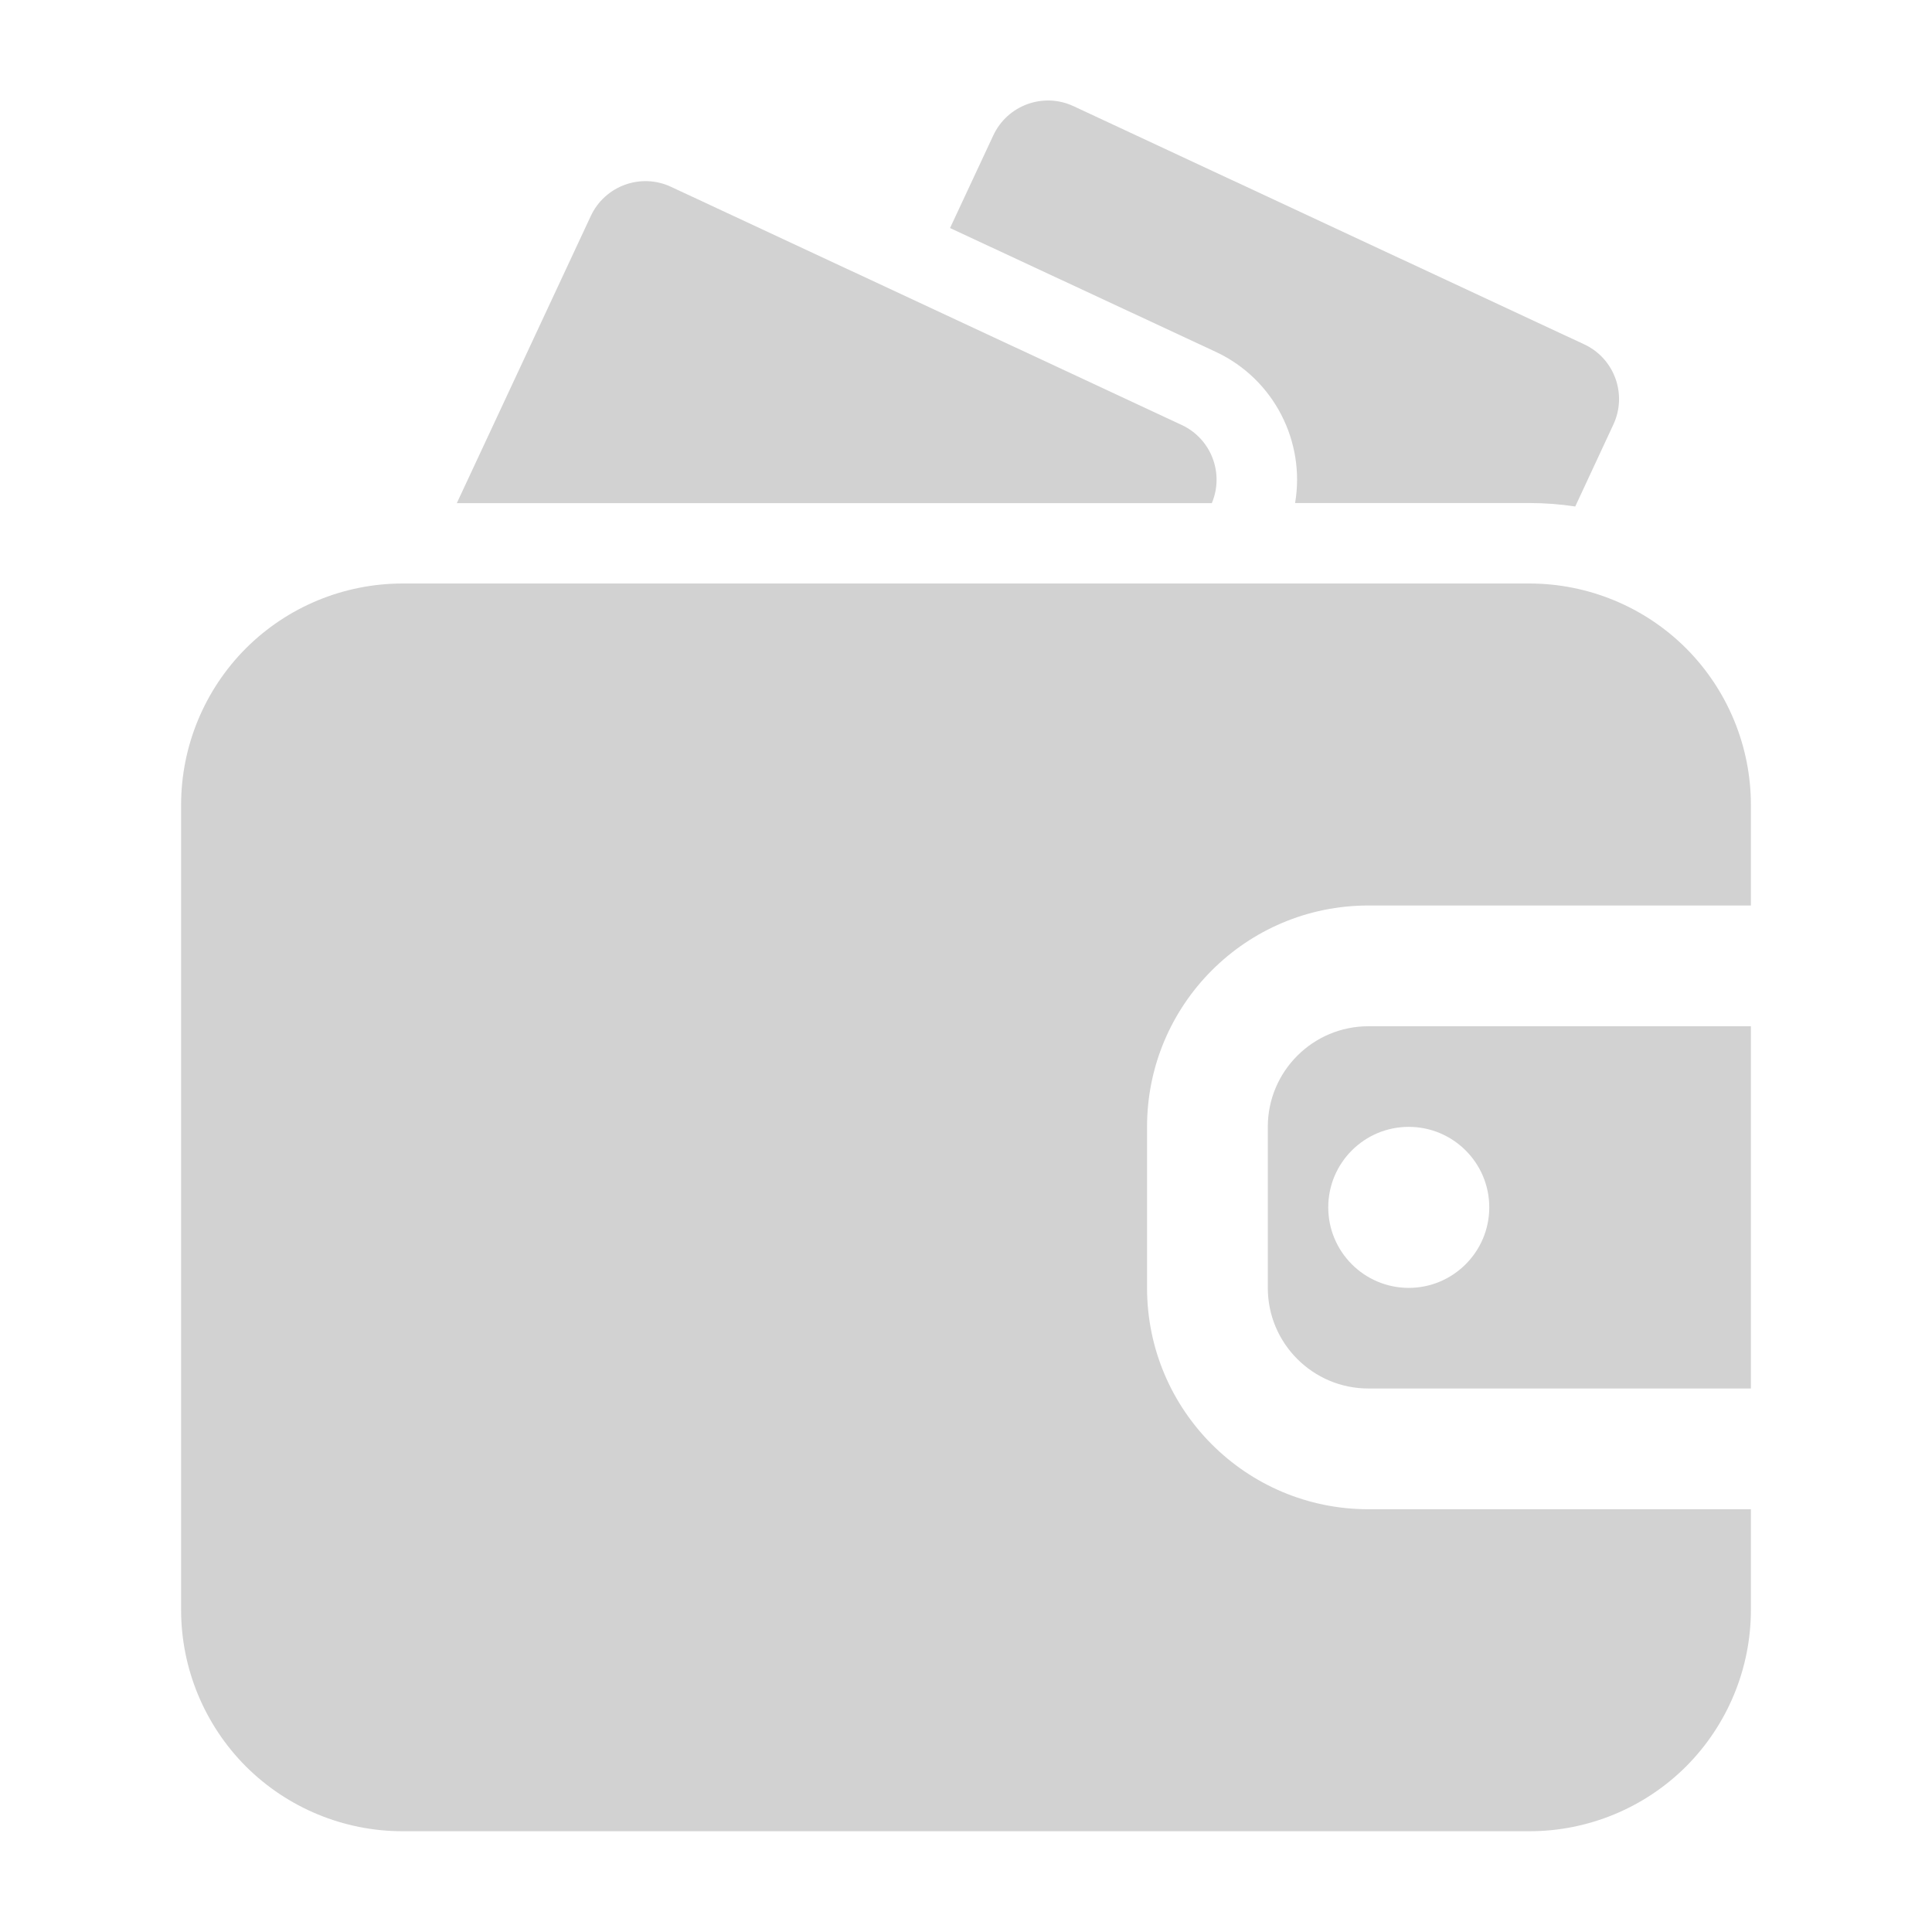
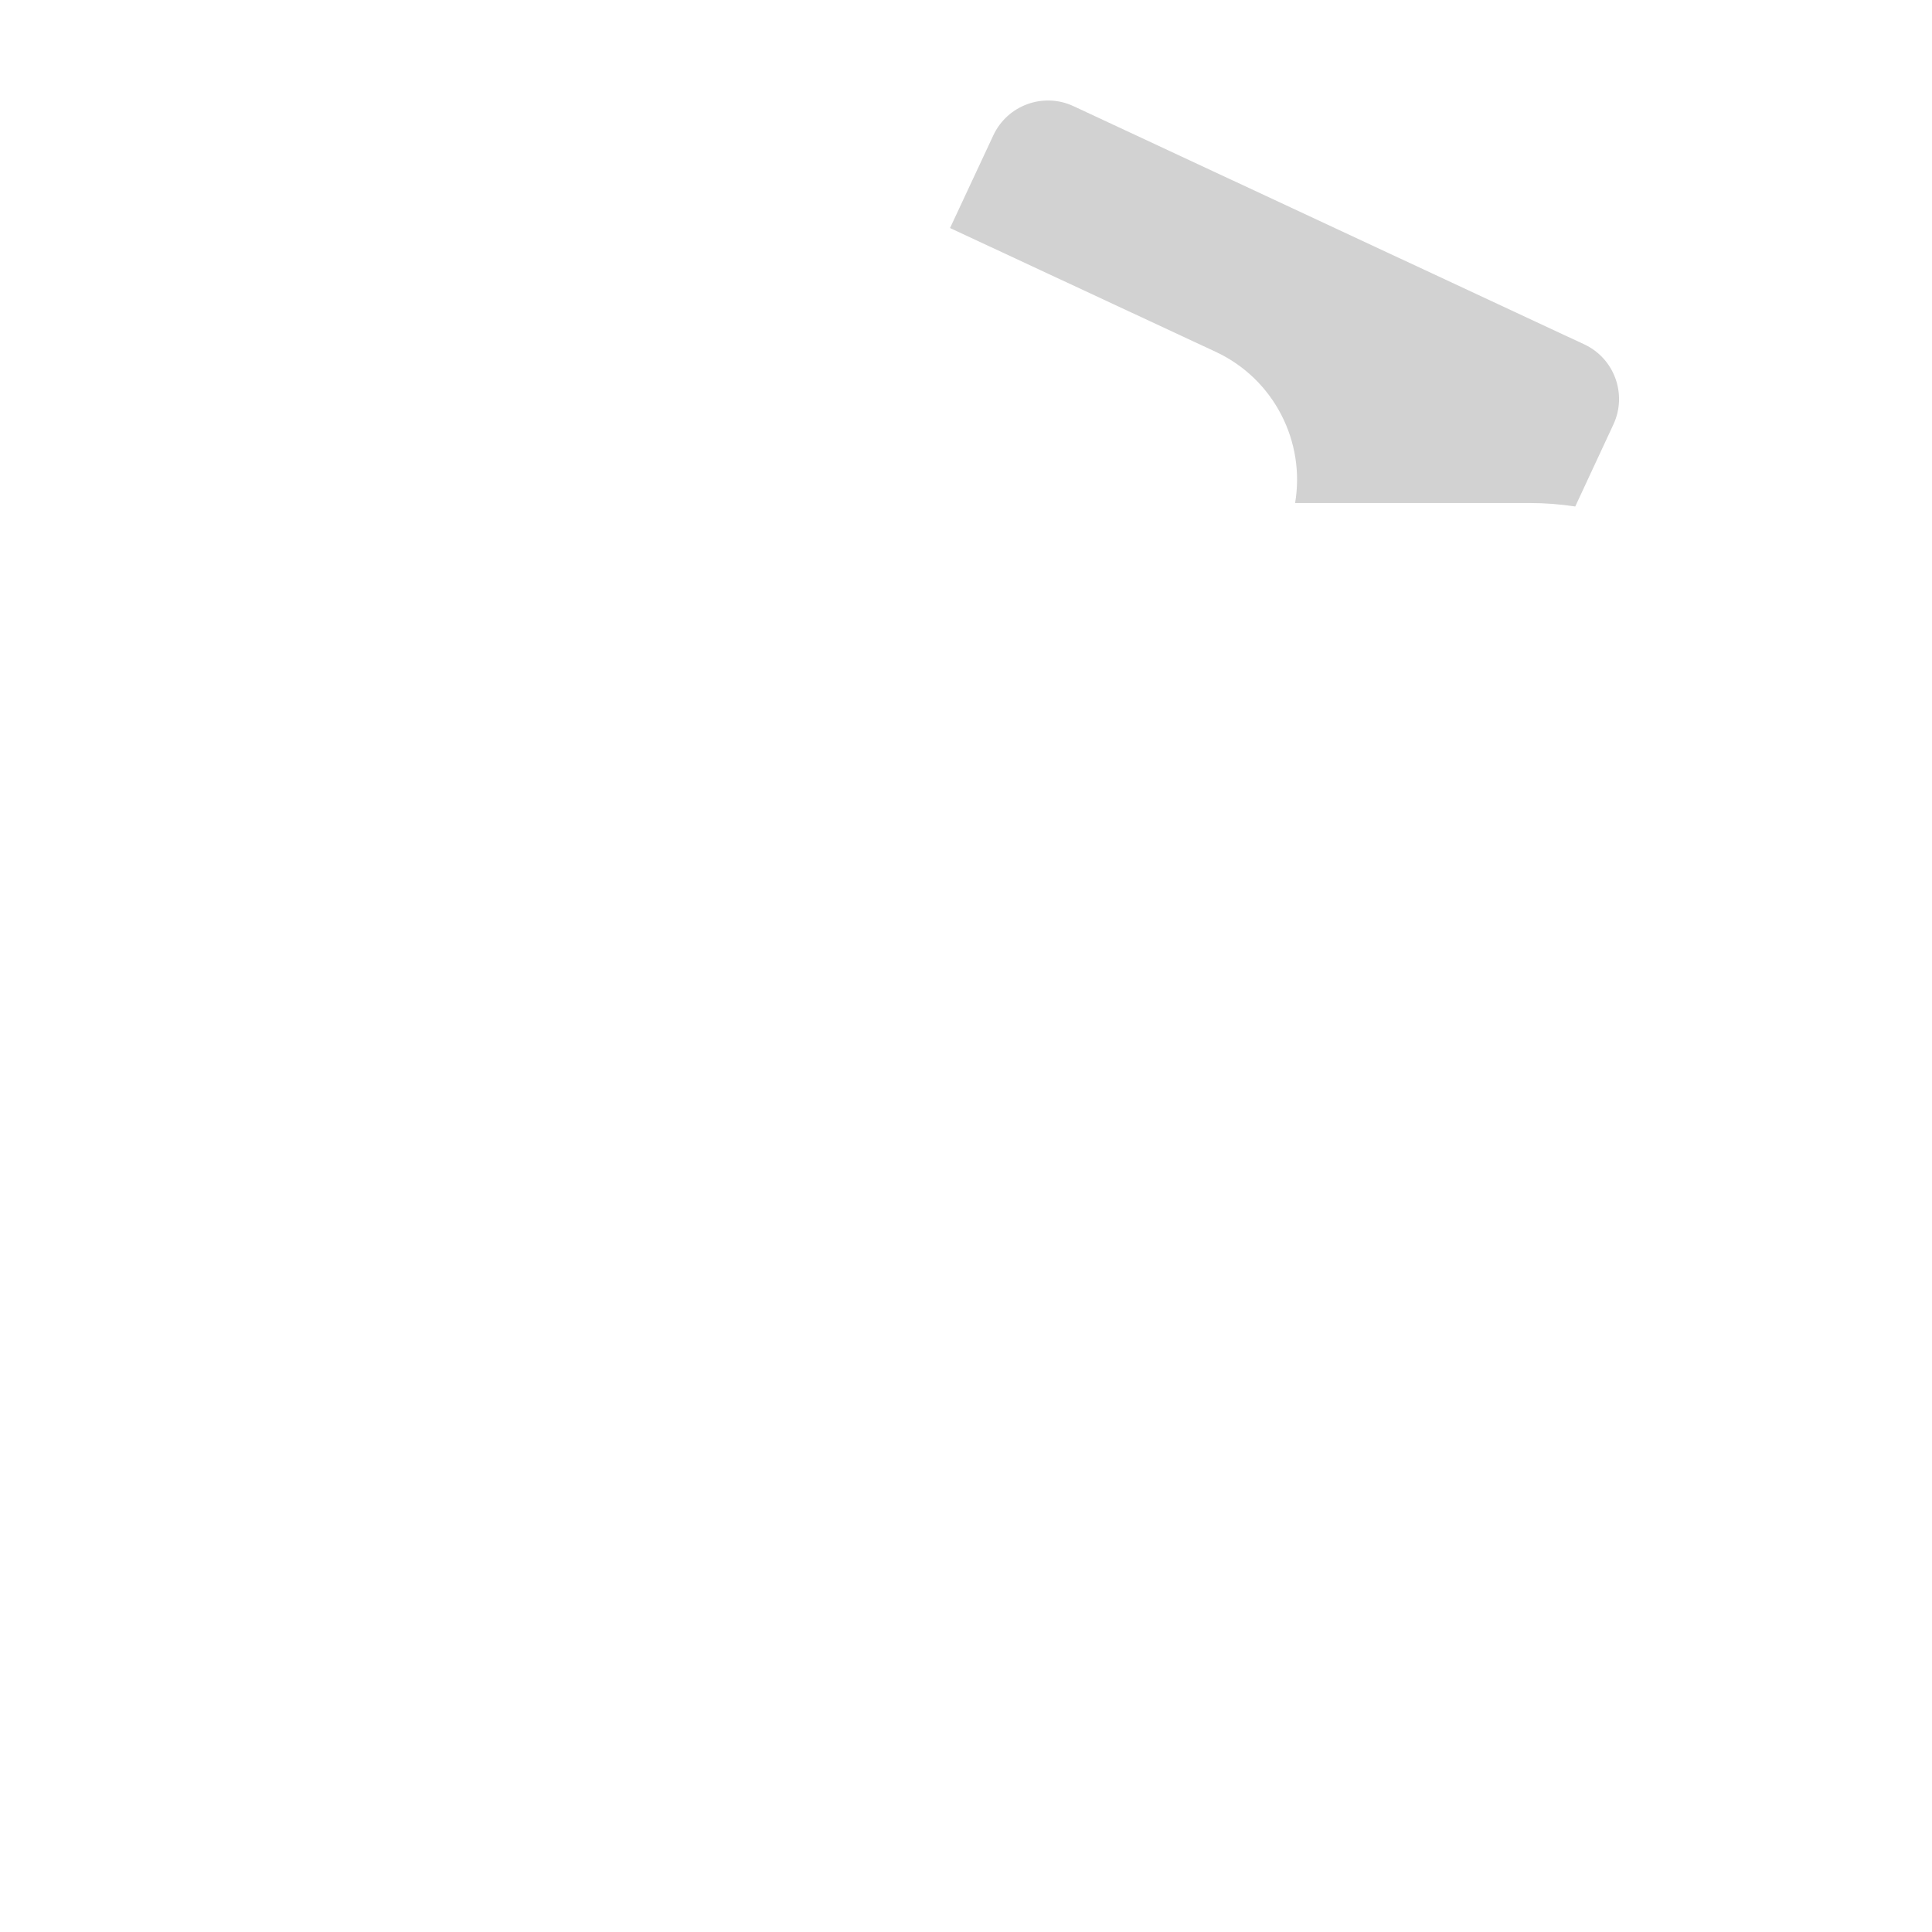
<svg xmlns="http://www.w3.org/2000/svg" width="38" height="38" viewBox="0 0 38 38" fill="none">
-   <path fill-rule="evenodd" clip-rule="evenodd" d="M34.438 29.685H26.915C24.51 29.685 22.561 27.736 22.561 25.331V22.164C22.561 19.759 24.51 17.81 26.915 17.81H34.438V15.831C34.438 14.677 33.978 13.568 33.163 12.751C32.346 11.936 31.238 11.477 30.083 11.477C24.6 11.477 13.4 11.477 7.917 11.477C6.762 11.477 5.654 11.936 4.837 12.751C4.022 13.568 3.562 14.677 3.562 15.831V31.664C3.562 32.818 4.022 33.927 4.837 34.744C5.654 35.559 6.762 36.018 7.917 36.018H30.083C31.238 36.018 32.346 35.559 33.163 34.744C33.978 33.927 34.438 32.818 34.438 31.664V29.685ZM34.438 20.185V27.31H26.915C25.823 27.31 24.936 26.423 24.936 25.331V22.164C24.936 21.072 25.823 20.185 26.915 20.185H34.438ZM27.708 22.164C28.582 22.164 29.292 22.873 29.292 23.747C29.292 24.621 28.582 25.331 27.708 25.331C26.834 25.331 26.125 24.621 26.125 23.747C26.125 22.873 26.834 22.164 27.708 22.164Z" fill="#D2D2D2" />
  <path fill-rule="evenodd" clip-rule="evenodd" d="M25.473 9.894H30.083C30.386 9.894 30.687 9.917 30.983 9.962L31.733 8.35C32.01 7.756 31.754 7.05 31.16 6.773L21.114 2.088C20.52 1.811 19.814 2.069 19.537 2.663L18.686 4.485L23.912 6.92C25.067 7.46 25.677 8.695 25.473 9.894Z" fill="#D2D2D2" />
-   <path fill-rule="evenodd" clip-rule="evenodd" d="M8.985 9.896H23.835C24.082 9.31 23.824 8.63 23.243 8.359L13.197 3.674C12.603 3.397 11.897 3.655 11.62 4.249L8.985 9.896Z" fill="#D2D2D2" />
</svg>